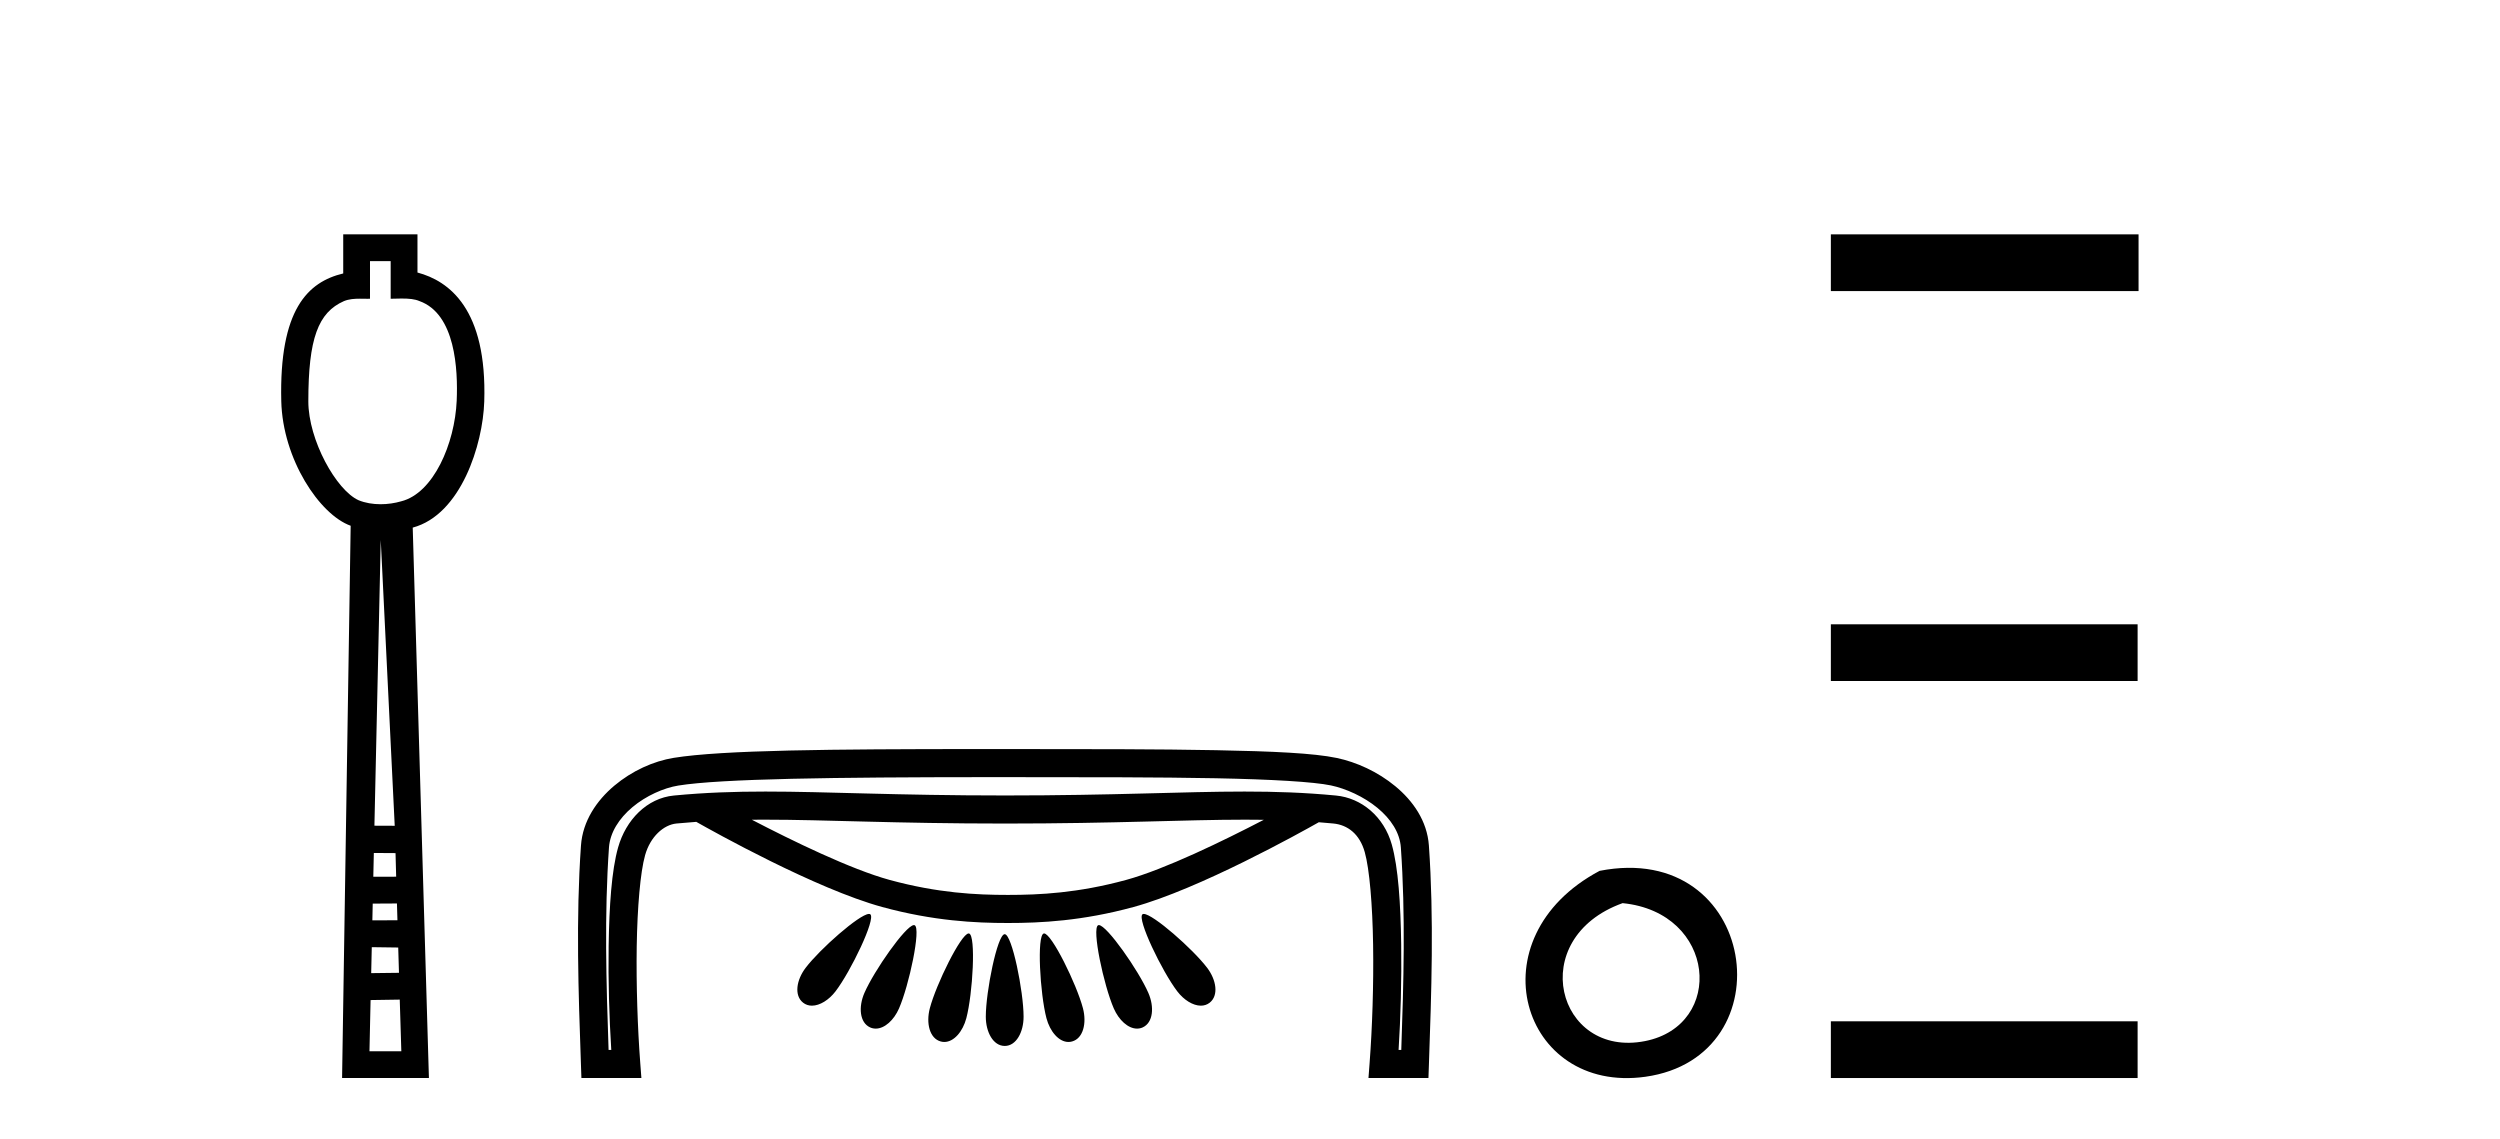
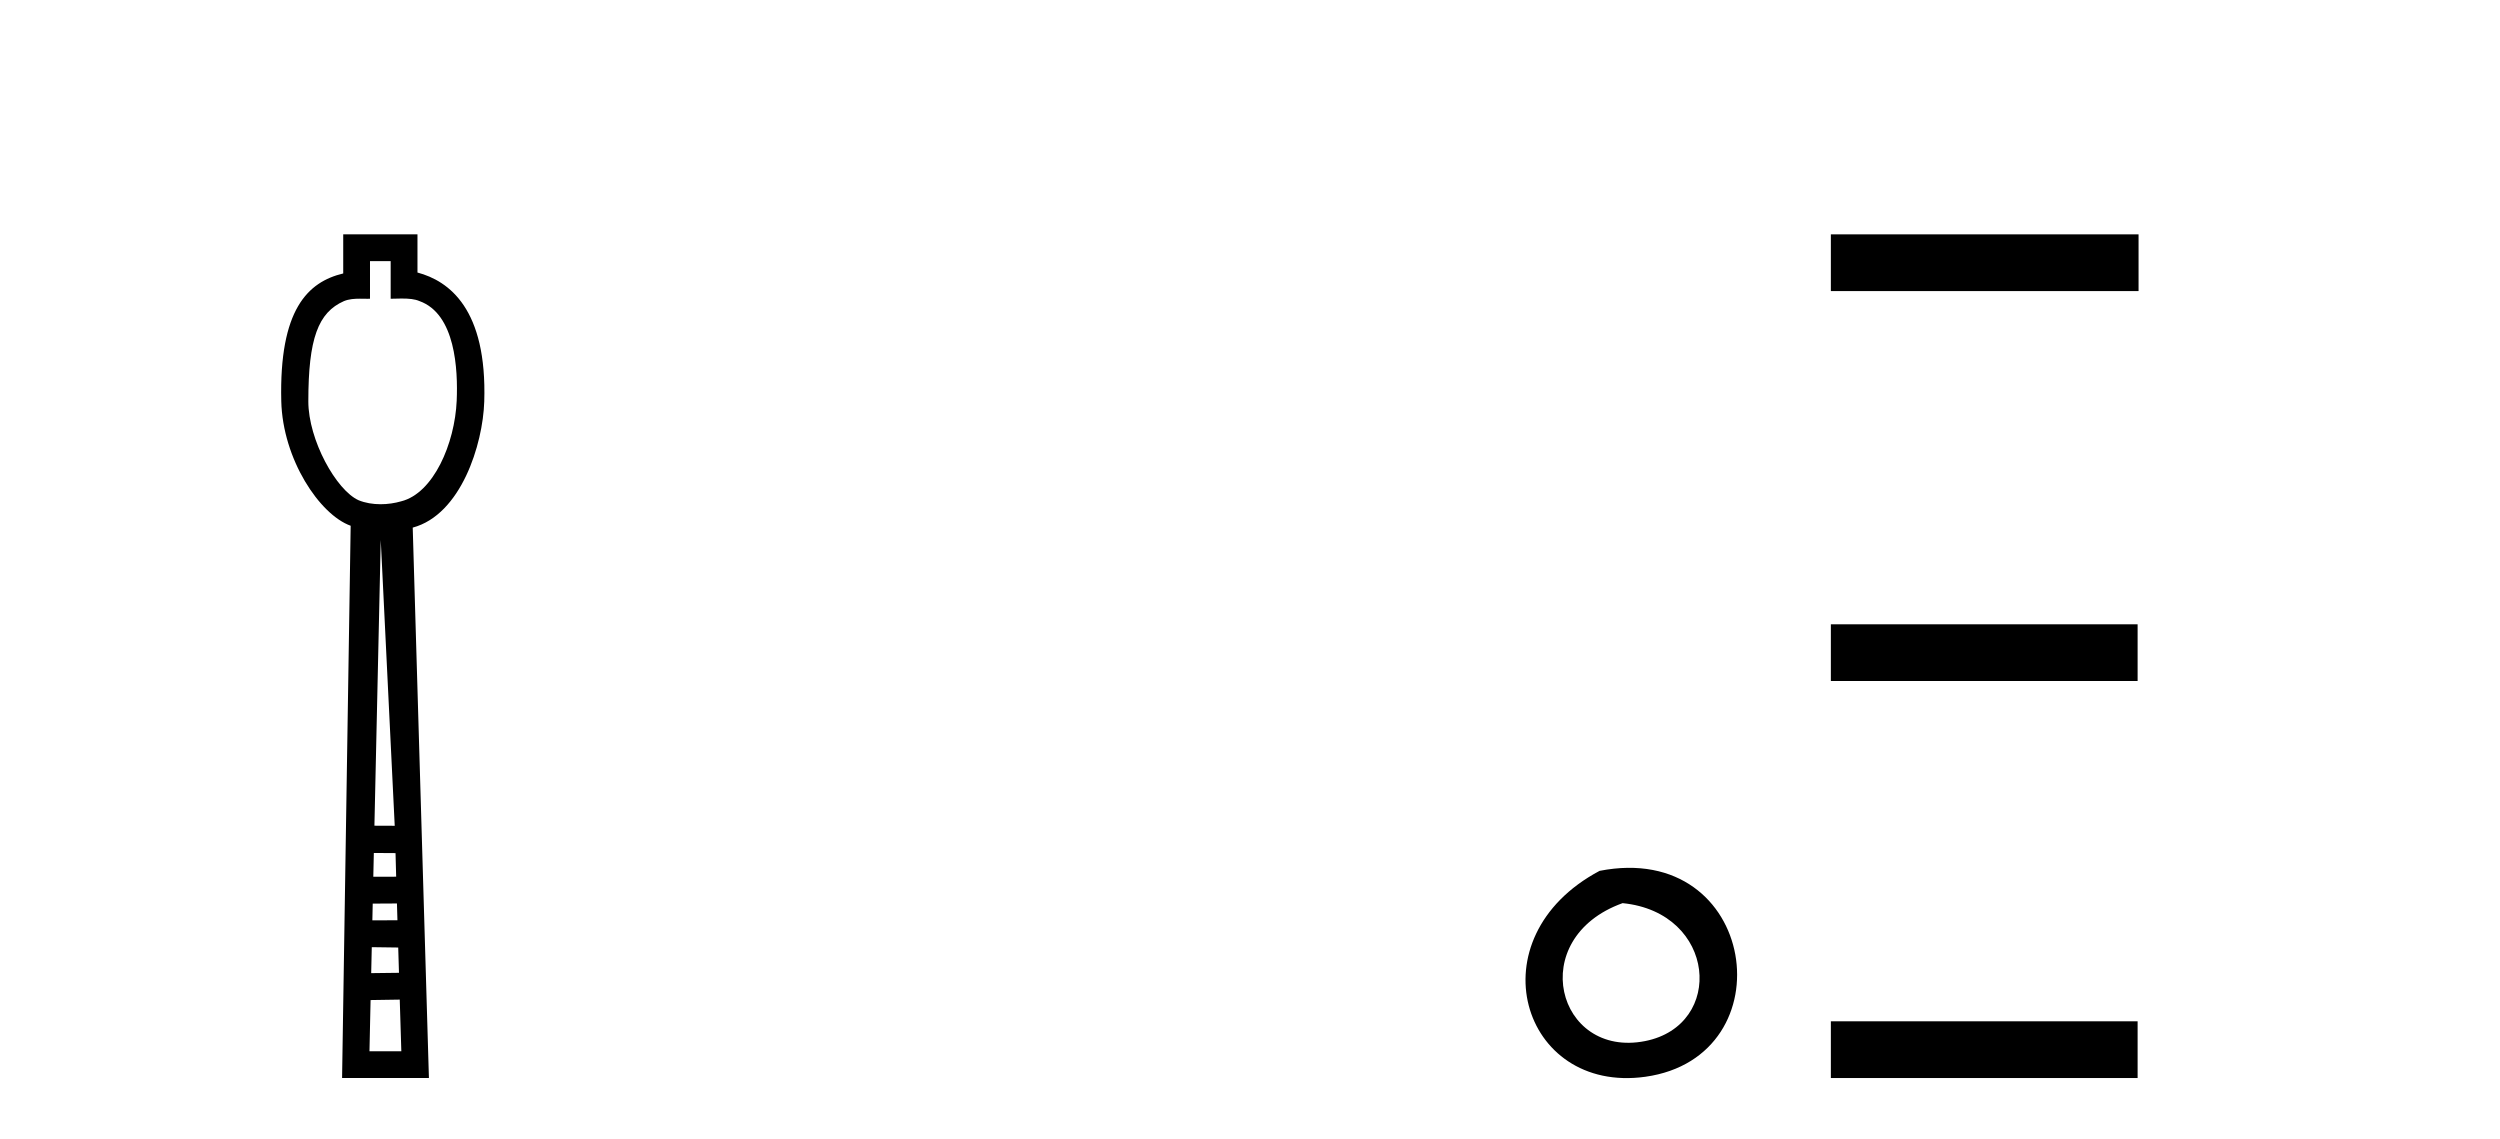
<svg xmlns="http://www.w3.org/2000/svg" width="90.0" height="41.0">
  <path d="M 14.064 9.401 L 14.064 10.755 C 14.21 10.75 14.338 10.747 14.454 10.747 C 14.729 10.747 14.929 10.766 15.098 10.838 C 16.398 11.301 16.489 13.307 16.441 14.426 C 16.374 15.97 15.605 17.757 14.443 18.047 C 14.213 18.114 13.957 18.152 13.701 18.152 C 13.426 18.152 13.151 18.108 12.908 18.008 C 12.107 17.648 11.1 15.842 11.1 14.448 C 11.1 12.183 11.454 11.249 12.382 10.84 C 12.566 10.765 12.759 10.753 12.954 10.753 C 13.043 10.753 13.133 10.756 13.222 10.756 C 13.255 10.756 13.288 10.755 13.32 10.755 L 13.32 9.401 ZM 13.707 19.44 L 14.21 29.728 L 14.21 29.728 L 13.479 29.725 L 13.707 19.44 ZM 13.458 30.707 L 14.239 30.712 L 14.262 31.561 L 13.439 31.563 L 13.458 30.707 ZM 14.29 32.525 L 14.308 33.13 L 13.405 33.132 L 13.405 33.132 L 13.418 32.53 L 14.29 32.525 ZM 13.384 34.098 L 14.336 34.111 L 14.363 35.021 L 13.363 35.033 L 13.384 34.098 ZM 14.391 35.986 L 14.448 37.845 L 13.301 37.845 L 13.341 36.002 L 14.391 35.986 ZM 12.356 8.437 L 12.356 9.844 C 11.08 10.151 10.047 11.141 10.126 14.442 C 10.176 16.531 11.505 18.528 12.624 18.927 L 12.315 38.809 L 15.441 38.809 L 14.858 18.994 C 16.596 18.528 17.384 16.001 17.433 14.459 C 17.539 11.12 16.166 10.115 15.029 9.811 L 15.029 8.437 Z" style="fill:#000000;stroke:none" />
-   <path d="M 27.539 29.508 C 27.54 29.508 27.542 29.508 27.543 29.508 C 29.728 29.508 32.209 29.648 36.185 29.648 C 40.165 29.648 42.641 29.508 44.823 29.508 C 45.051 29.508 45.275 29.51 45.497 29.513 C 44.052 30.264 41.934 31.297 40.538 31.678 C 38.802 32.151 37.421 32.217 36.284 32.217 C 35.147 32.217 33.765 32.151 32.029 31.678 C 30.632 31.297 28.511 30.262 27.065 29.51 C 27.221 29.509 27.379 29.508 27.539 29.508 ZM 31.285 32.902 C 31.282 32.902 31.28 32.902 31.277 32.902 C 30.932 32.92 29.52 34.163 29.005 34.839 C 28.671 35.276 28.581 35.836 28.911 36.096 C 29.004 36.17 29.113 36.204 29.229 36.204 C 29.515 36.204 29.842 35.998 30.08 35.687 C 30.629 34.967 31.538 33.078 31.331 32.915 C 31.32 32.906 31.304 32.902 31.285 32.902 ZM 41.175 32.902 C 41.174 32.902 41.172 32.902 41.17 32.902 C 41.153 32.902 41.139 32.907 41.129 32.915 C 40.922 33.078 41.832 34.967 42.381 35.687 C 42.618 35.998 42.945 36.204 43.231 36.204 C 43.347 36.204 43.456 36.17 43.55 36.096 C 43.879 35.836 43.789 35.276 43.456 34.839 C 42.937 34.158 41.506 32.902 41.175 32.902 ZM 32.902 33.303 C 32.899 33.303 32.897 33.303 32.894 33.304 C 32.595 33.332 31.47 34.942 31.12 35.743 C 30.899 36.249 30.944 36.814 31.325 36.987 C 31.391 37.017 31.459 37.03 31.528 37.03 C 31.849 37.03 32.182 36.722 32.364 36.305 C 32.727 35.472 33.166 33.416 32.927 33.308 C 32.919 33.305 32.911 33.303 32.902 33.303 ZM 39.558 33.303 C 39.556 33.303 39.554 33.303 39.552 33.304 C 39.545 33.304 39.539 33.306 39.534 33.308 C 39.295 33.416 39.734 35.472 40.097 36.305 C 40.279 36.722 40.611 37.03 40.933 37.03 C 41.002 37.03 41.07 37.017 41.136 36.987 C 41.517 36.814 41.561 36.249 41.34 35.743 C 40.987 34.935 39.845 33.303 39.558 33.303 ZM 34.871 33.604 C 34.87 33.604 34.869 33.604 34.868 33.604 C 34.591 33.625 33.7 35.437 33.474 36.297 C 33.333 36.832 33.463 37.383 33.866 37.493 C 33.909 37.505 33.952 37.511 33.995 37.511 C 34.344 37.511 34.662 37.132 34.788 36.655 C 35.02 35.775 35.139 33.675 34.887 33.606 C 34.882 33.605 34.877 33.604 34.871 33.604 ZM 37.588 33.604 C 37.586 33.604 37.585 33.604 37.583 33.604 C 37.58 33.605 37.577 33.606 37.574 33.606 C 37.321 33.675 37.441 35.775 37.672 36.655 C 37.798 37.132 38.116 37.511 38.465 37.511 C 38.508 37.511 38.551 37.505 38.594 37.493 C 38.997 37.383 39.127 36.832 38.986 36.297 C 38.759 35.432 37.859 33.604 37.588 33.604 ZM 36.165 33.63 C 36.165 33.63 36.164 33.63 36.163 33.631 C 35.901 33.662 35.489 35.697 35.489 36.602 C 35.489 37.156 35.755 37.654 36.172 37.654 C 36.584 37.654 36.849 37.156 36.849 36.602 C 36.849 35.69 36.431 33.631 36.17 33.631 C 36.168 33.631 36.167 33.63 36.165 33.63 ZM 35.73 27.977 C 35.878 27.977 36.027 27.977 36.177 27.977 C 39.137 27.977 41.732 27.978 43.763 28.017 C 45.793 28.057 47.289 28.145 47.913 28.275 C 48.454 28.389 49.099 28.68 49.587 29.083 C 50.075 29.486 50.394 29.975 50.431 30.509 C 50.6 32.923 50.531 35.353 50.446 37.798 L 50.349 37.798 C 50.423 36.619 50.462 35.266 50.443 34 C 50.422 32.538 50.339 31.234 50.104 30.402 C 49.822 29.401 49.018 28.727 48.094 28.639 C 46.962 28.531 45.916 28.496 44.804 28.496 C 42.593 28.496 40.121 28.637 36.185 28.637 C 36.185 28.637 36.185 28.637 36.185 28.637 C 32.25 28.637 29.772 28.496 27.557 28.496 C 26.443 28.496 25.394 28.531 24.261 28.639 C 23.287 28.732 22.53 29.52 22.251 30.51 C 22.017 31.338 21.933 32.619 21.911 34.054 C 21.892 35.296 21.932 36.626 22.006 37.798 L 21.909 37.798 C 21.824 35.353 21.755 32.923 21.923 30.509 C 21.961 29.974 22.282 29.466 22.767 29.058 C 23.252 28.651 23.891 28.365 24.419 28.28 C 25.957 28.032 30.073 27.98 35.508 27.977 C 35.582 27.977 35.656 27.977 35.73 27.977 ZM 35.552 26.966 C 35.449 26.966 35.346 26.966 35.244 26.966 C 29.946 26.968 26.009 27 24.258 27.282 C 23.521 27.401 22.75 27.752 22.116 28.284 C 21.483 28.817 20.977 29.554 20.915 30.438 C 20.73 33.083 20.823 35.712 20.914 38.322 L 20.931 38.809 L 23.09 38.809 L 23.049 38.266 C 22.954 37.013 22.901 35.468 22.922 34.069 C 22.944 32.67 23.052 31.392 23.224 30.785 C 23.411 30.12 23.891 29.69 24.356 29.646 C 24.596 29.623 24.832 29.603 25.066 29.587 C 25.657 29.922 29.373 32.001 31.763 32.653 C 33.609 33.156 35.107 33.228 36.284 33.228 C 37.461 33.228 38.959 33.156 40.804 32.653 C 43.164 32.01 46.815 29.976 47.477 29.601 C 47.649 29.614 47.823 29.629 47.998 29.646 C 48.514 29.695 48.947 30.022 49.131 30.676 C 49.302 31.28 49.411 32.589 49.432 34.015 C 49.454 35.441 49.401 37.013 49.306 38.266 L 49.265 38.809 L 51.424 38.809 L 51.441 38.322 C 51.532 35.712 51.625 33.083 51.44 30.438 C 51.378 29.552 50.865 28.827 50.231 28.304 C 49.598 27.781 48.833 27.435 48.12 27.286 C 47.293 27.113 45.829 27.046 43.782 27.007 C 41.736 26.967 39.137 26.966 36.177 26.966 C 35.967 26.966 35.759 26.966 35.552 26.966 Z" style="fill:#000000;stroke:none" />
  <path d="M 57.585 31.351 C 53.047 33.765 54.772 39.385 59.23 38.764 C 64.375 38.044 63.278 30.234 57.585 31.351 M 58.413 32.513 C 61.792 32.849 62.105 36.91 59.223 37.479 C 56.054 38.106 54.894 33.782 58.413 32.513 Z" style="fill:#000000;stroke:none" />
  <path d="M 65.911 8.437 L 65.911 10.479 L 76.988 10.479 L 76.988 8.437 ZM 65.911 22.475 L 65.911 24.516 L 76.954 24.516 L 76.954 22.475 ZM 65.911 36.767 L 65.911 38.809 L 76.954 38.809 L 76.954 36.767 Z" style="fill:#000000;stroke:none" />
</svg>